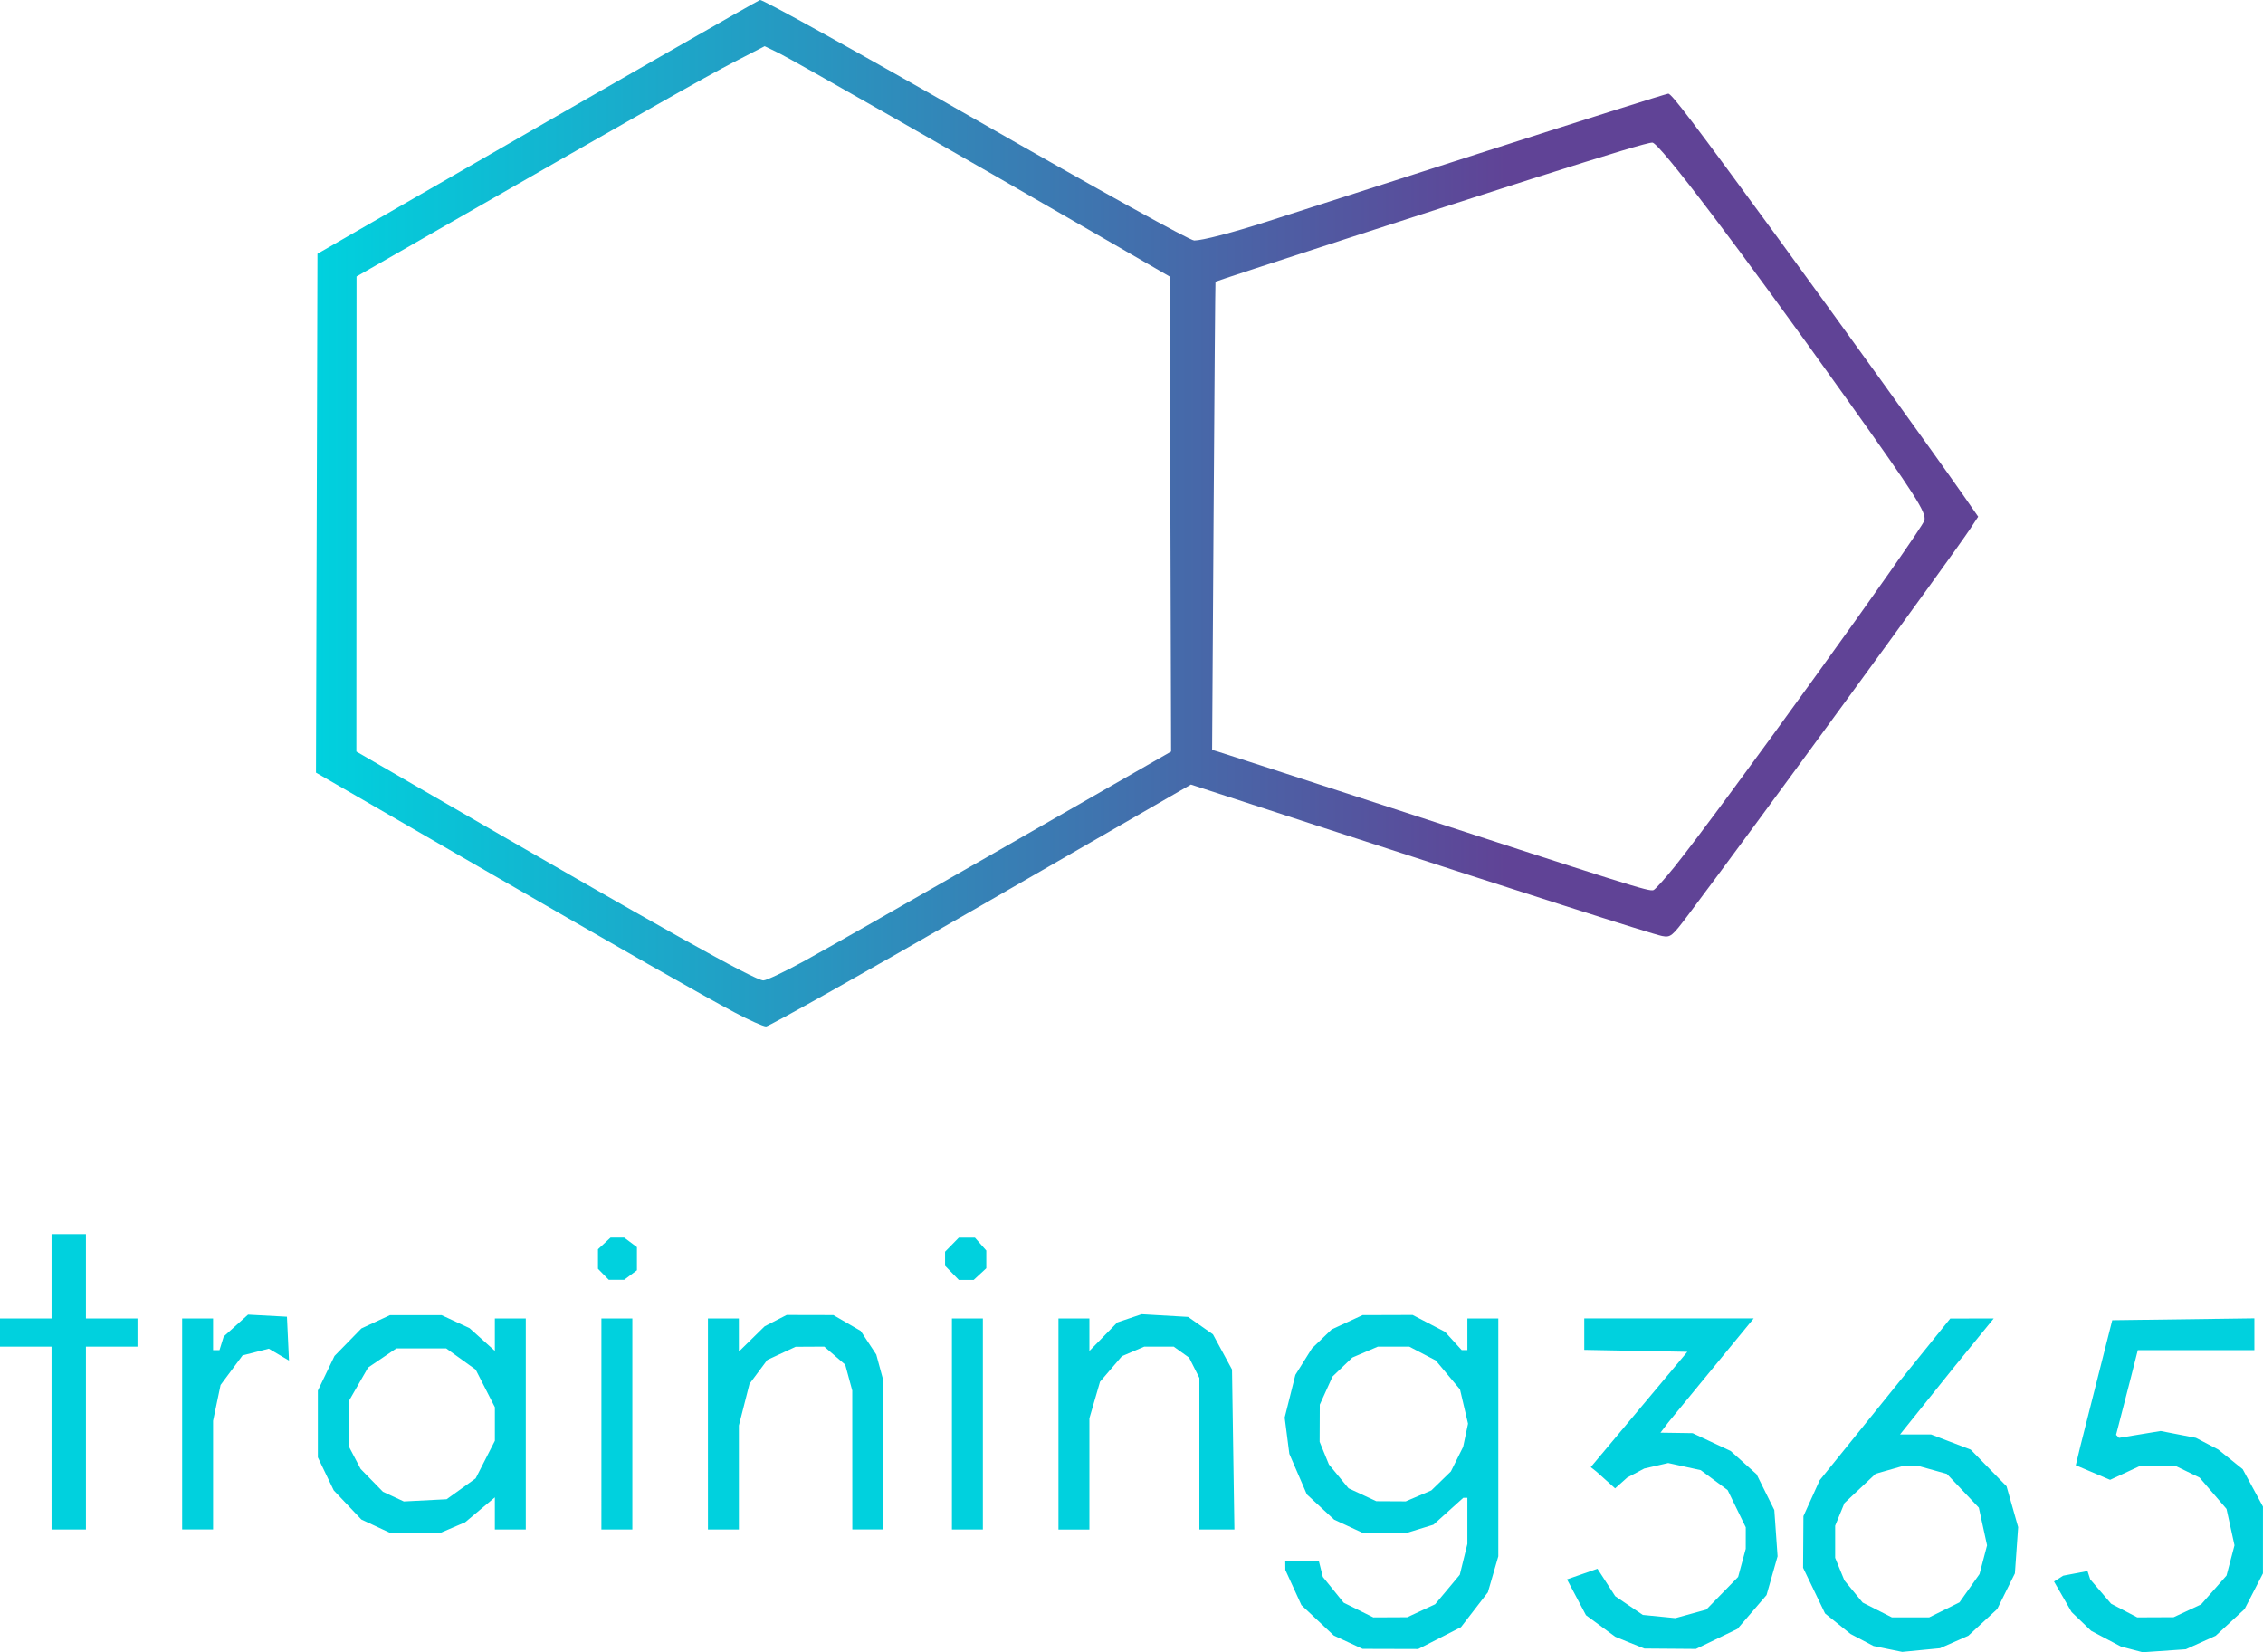
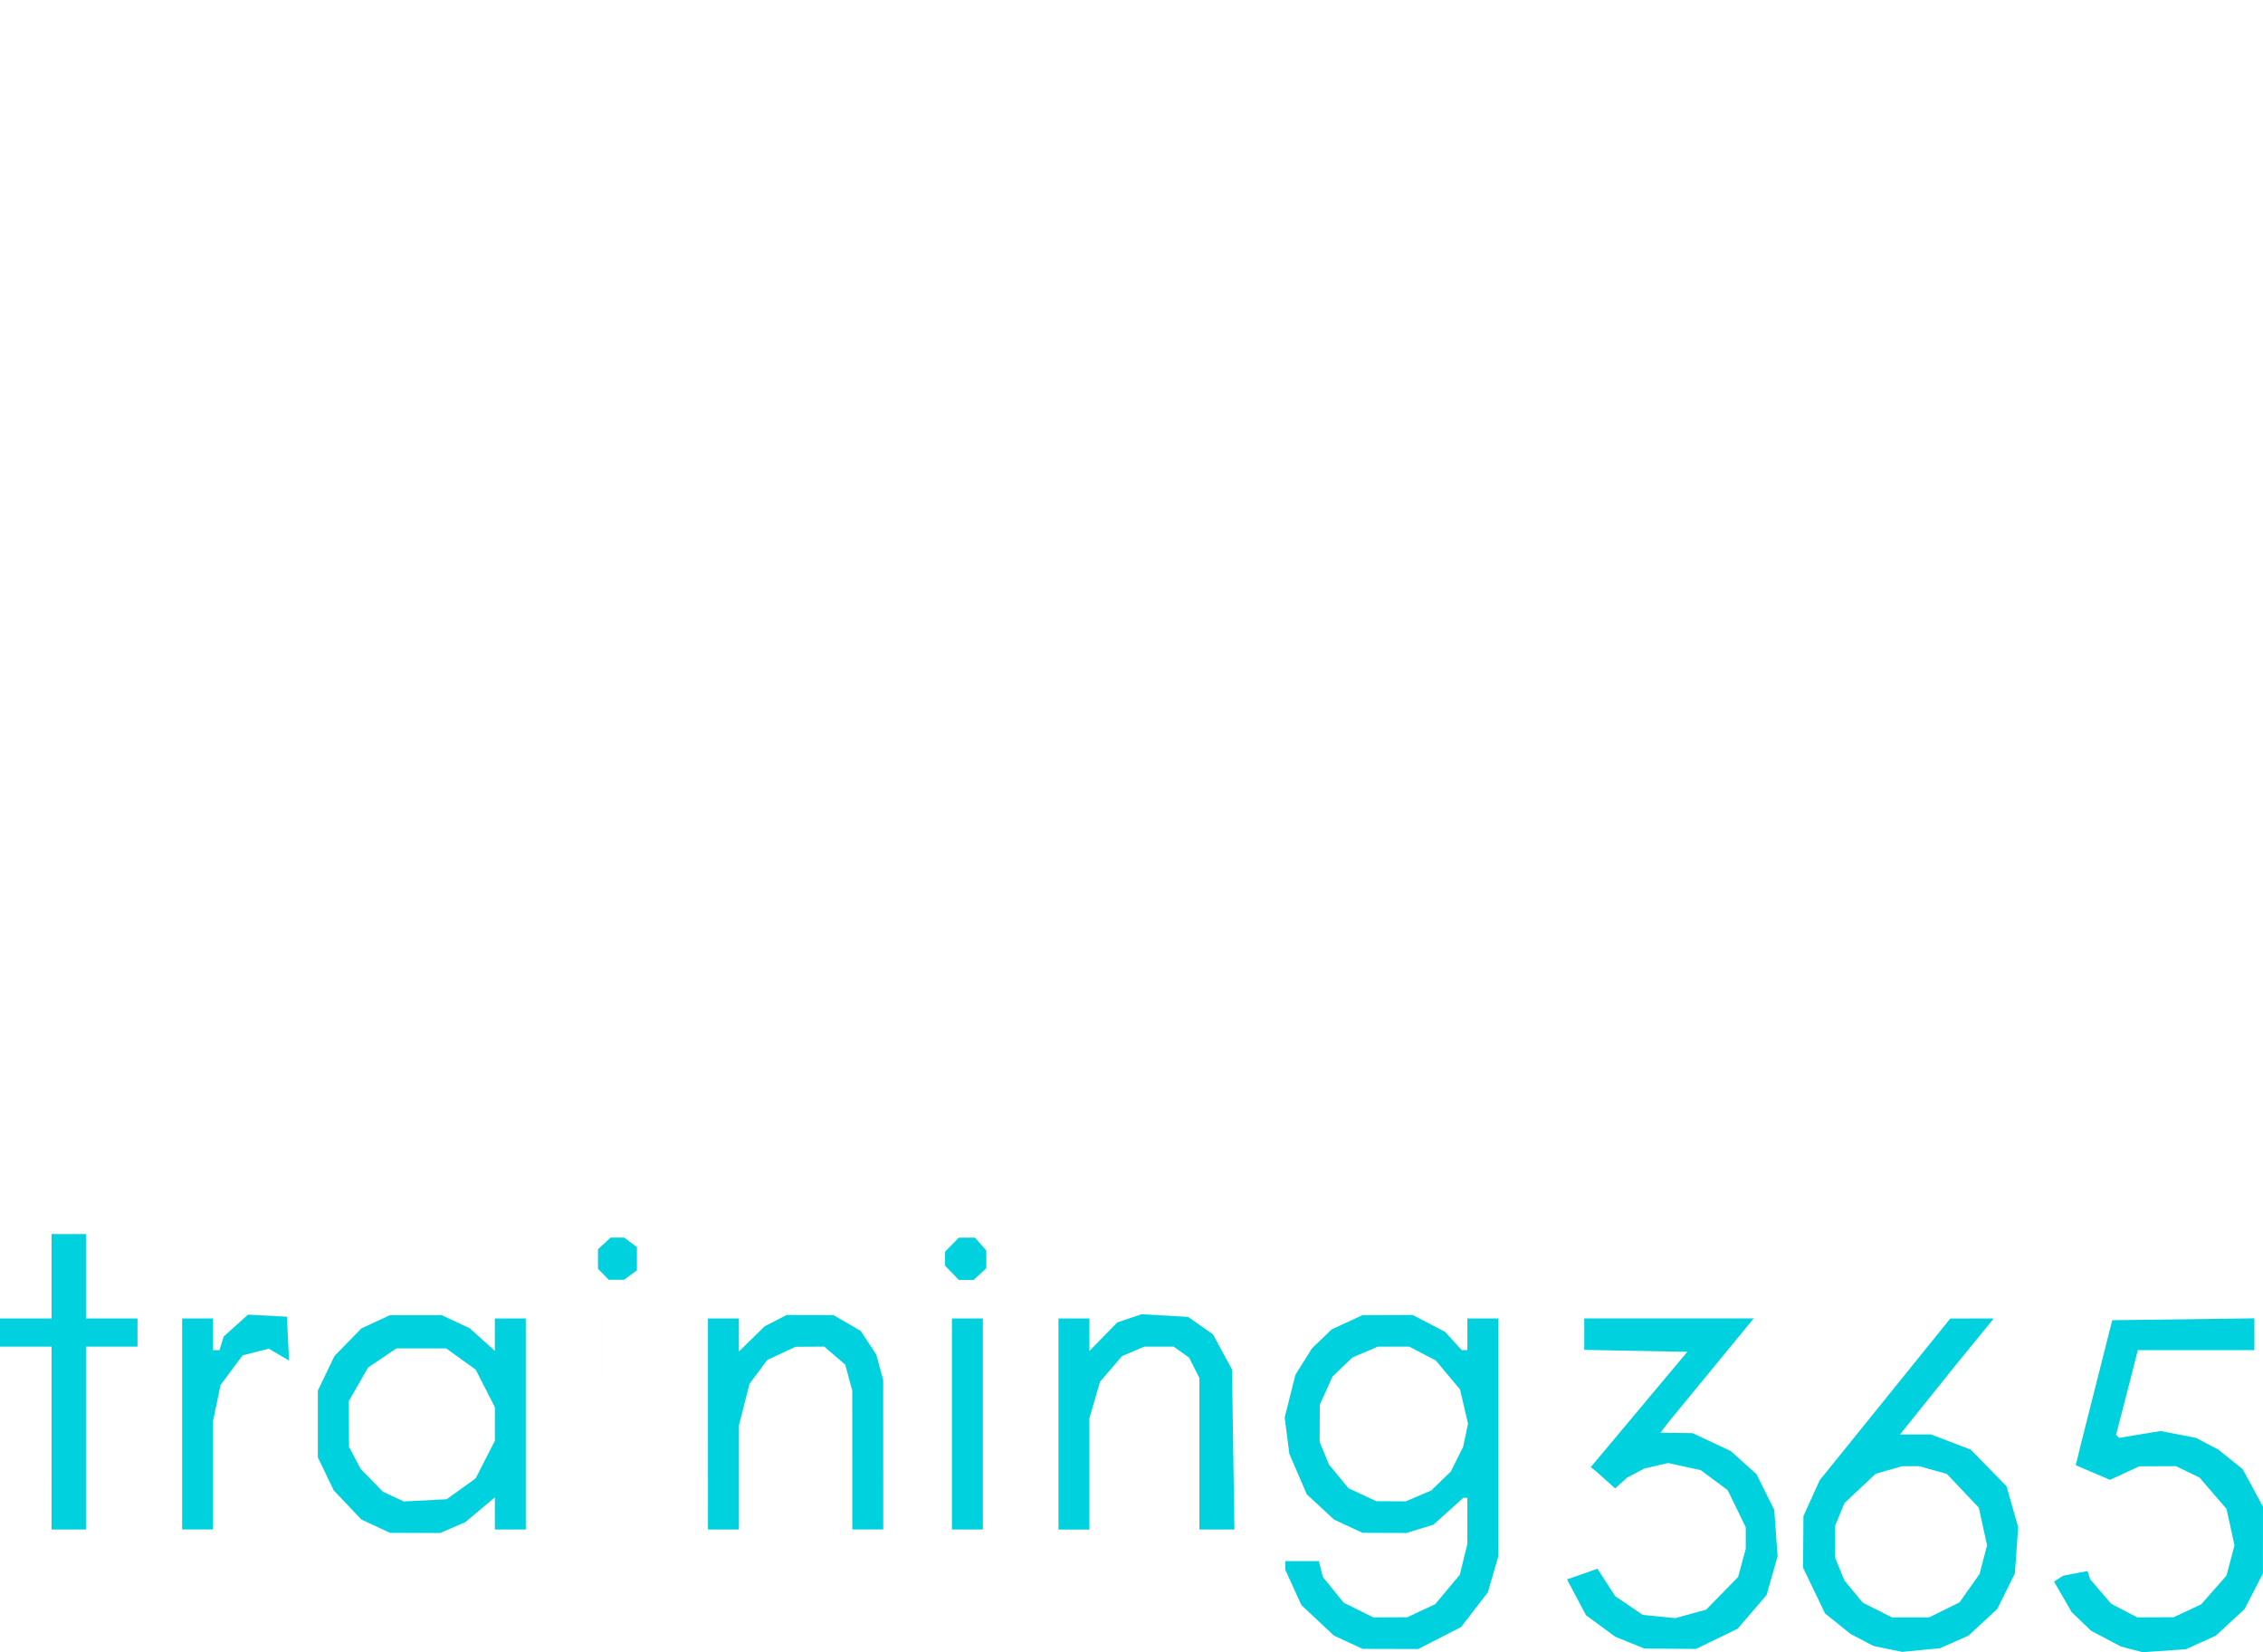
<svg xmlns="http://www.w3.org/2000/svg" xmlns:xlink="http://www.w3.org/1999/xlink" width="174.859mm" height="127.667mm" viewBox="0 0 174.859 127.667" version="1.1" id="svg1">
  <defs id="defs1">
    <linearGradient xlink:href="#linearGradient7" id="linearGradient5" x1="148.818" y1="394.957" x2="634.249" y2="394.957" gradientUnits="userSpaceOnUse" gradientTransform="matrix(0.265,0,0,0.265,3.729,43.336)" />
    <linearGradient id="linearGradient7">
      <stop style="stop-color:#00d1de;stop-opacity:1;" offset="0" id="stop6" />
      <stop style="stop-color:#604396;stop-opacity:1;" offset="0.715" id="stop7" />
    </linearGradient>
  </defs>
  <g id="layer1" transform="translate(-18.687,-108.179)">
    <g id="g7">
-       <path style="display:inline;fill:url(#linearGradient5);stroke:none;stroke-width:0.222;stroke-opacity:1" d="m 75.475,186.422 c -2.676,-1.424 -8.255,-4.605 -21.414,-12.209 l -10.958,-6.332 0.057,-20.047 0.057,-20.047 6.34,-3.652 c 16.856,-9.708 27.573,-15.846 27.856,-15.955 0.172,-0.066 7.665,4.088 16.651,9.231 9.629,5.511 16.568,9.351 16.899,9.351 0.612,5.3e-4 2.942,-0.603 5.557,-1.44 0.918,-0.294 8.228,-2.643 16.245,-5.22 8.017,-2.577 14.691,-4.686 14.83,-4.686 0.25,0 1.886,2.154 8.449,11.123 3.972,5.428 12.618,17.426 14.302,19.847 l 1.193,1.716 -0.628,0.954 c -1.299,1.973 -17.012,23.486 -21.793,29.836 -1.238,1.644 -1.349,1.734 -2.004,1.611 -0.728,-0.137 -10.85,-3.374 -26.883,-8.598 l -9.525,-3.104 -16.211,9.347 c -8.916,5.141 -16.393,9.345 -16.615,9.343 -0.222,-0.002 -1.305,-0.484 -2.406,-1.07 z m 5.312,-3.963 c 1.483,-0.812 7.853,-4.434 14.154,-8.048 6.301,-3.614 12.082,-6.929 12.847,-7.366 l 1.389,-0.795 -0.055,-18.352 -0.055,-18.352 -5.339,-3.088 C 92.855,120.169 79.892,112.778 78.848,112.271 l -1.076,-0.522 -2.368,1.222 c -2.1,1.083 -7.449,4.117 -24.338,13.802 l -4.831,2.77 -0.006,18.354 -0.006,18.354 5.171,2.993 c 18.509,10.715 25.616,14.688 26.278,14.691 0.23,0.001 1.631,-0.663 3.115,-1.476 z m 67.324,-7.352 c 3.429,-4.252 19.062,-25.927 19.273,-26.721 0.16,-0.602 -0.676,-1.908 -6.009,-9.389 -8.311,-11.659 -14.484,-19.8 -15.012,-19.8 -0.367,0 -3.02,0.798 -9.375,2.819 -5.872,1.868 -24.341,7.874 -24.382,7.929 -0.017,0.023 -0.083,8.173 -0.146,18.11 l -0.115,18.069 0.475,0.139 c 0.261,0.076 5.03,1.623 10.598,3.437 21.701,7.07 22.623,7.361 23.026,7.257 0.122,-0.031 0.873,-0.864 1.669,-1.85 z" id="path3" />
-       <path style="fill:#00d1de;fill-opacity:1;stroke-width:1.015" d="m 164.555,235.59 -1.108,-0.23 -0.883,-0.463 -0.883,-0.463 -0.987,-0.793 -0.987,-0.793 -0.849,-1.765 -0.849,-1.765 0.013,-1.995 0.013,-1.995 0.628,-1.386 0.628,-1.386 5.045,-6.248 5.045,-6.248 1.68,-0.004 1.68,-0.004 -1.496,1.834 -1.496,1.834 -2.125,2.649 -2.125,2.649 h 1.202 1.202 l 1.529,0.585 1.529,0.585 1.385,1.417 1.385,1.417 0.448,1.578 0.448,1.578 -0.126,1.787 -0.126,1.787 -0.682,1.376 -0.682,1.376 -1.117,1.032 -1.117,1.032 -1.095,0.483 -1.095,0.483 -1.46,0.141 -1.46,0.141 z m 4.368,-3.018 1.17,-0.58 0.774,-1.093 0.774,-1.093 0.292,-1.111 0.292,-1.111 -0.318,-1.456 -0.318,-1.456 -1.236,-1.304 -1.236,-1.304 -1.062,-0.297 -1.062,-0.297 h -0.664 -0.664 l -1.024,0.291 -1.024,0.291 -1.206,1.134 -1.206,1.134 -0.359,0.874 -0.359,0.874 v 1.24 1.24 l 0.358,0.874 0.358,0.874 0.705,0.855 0.705,0.855 1.128,0.571 1.128,0.571 1.443,2.1e-4 1.443,2.2e-4 z m 14.487,3.053 -0.842,-0.222 -1.15,-0.607 -1.15,-0.607 -0.754,-0.723 -0.754,-0.723 -0.68,-1.181 -0.681,-1.181 0.355,-0.225 0.355,-0.225 0.939,-0.18 0.939,-0.18 0.105,0.322 0.105,0.322 0.807,0.941 0.807,0.941 1.01,0.527 1.01,0.527 1.405,-0.006 1.405,-0.006 1.062,-0.495 1.062,-0.495 0.982,-1.114 0.981,-1.114 0.308,-1.169 0.308,-1.169 -0.308,-1.406 -0.308,-1.406 -1.041,-1.21 -1.041,-1.21 -0.91,-0.442 -0.91,-0.442 -1.42,0.006 -1.42,0.006 -1.127,0.523 -1.127,0.523 -1.326,-0.564 -1.326,-0.564 0.171,-0.712 0.171,-0.712 1.238,-4.891 1.238,-4.891 5.491,-0.073 5.491,-0.073 v 1.228 1.228 h -4.504 -4.504 l -0.292,1.155 -0.292,1.155 -0.547,2.118 -0.547,2.118 0.114,0.117 0.114,0.117 1.608,-0.265 1.608,-0.265 1.364,0.265 1.364,0.265 0.863,0.452 0.863,0.452 0.943,0.758 0.943,0.758 0.783,1.446 0.783,1.447 -0.001,2.581 -0.001,2.581 -0.708,1.376 -0.708,1.376 -1.117,1.032 -1.117,1.032 -1.154,0.522 -1.154,0.522 -1.667,0.115 -1.667,0.115 z m -60.549,-0.556 -1.113,-0.517 -1.251,-1.175 -1.251,-1.175 -0.621,-1.359 -0.621,-1.359 -0.003,-0.34 -0.003,-0.34 h 1.299 1.299 l 0.153,0.611 0.153,0.611 0.805,0.995 0.805,0.995 1.146,0.568 1.146,0.568 1.31,-0.006 1.31,-0.006 1.077,-0.501 1.077,-0.501 0.953,-1.14 0.953,-1.14 0.293,-1.191 0.293,-1.191 v -1.782 -1.782 h -0.158 -0.158 l -1.154,1.039 -1.154,1.039 -1.042,0.32 -1.042,0.32 -1.695,-0.006 -1.695,-0.006 -1.099,-0.51 -1.099,-0.51 -1.054,-0.975 -1.054,-0.975 -0.676,-1.566 -0.676,-1.566 -0.18,-1.402 -0.18,-1.402 0.413,-1.649 0.413,-1.649 0.641,-1.025 0.641,-1.025 0.76,-0.731 0.76,-0.731 1.195,-0.553 1.195,-0.553 1.934,-0.006 1.934,-0.006 1.252,0.652 1.252,0.652 0.644,0.706 0.644,0.706 h 0.219 0.219 v -1.223 -1.223 h 1.195 1.195 v 9.189 9.189 l -0.403,1.39 -0.403,1.39 -1.04,1.347 -1.04,1.347 -1.653,0.845 -1.653,0.845 -2.148,-0.006 -2.148,-0.006 z m 5.436,-11.305 0.987,-0.422 0.755,-0.733 0.755,-0.733 0.474,-0.951 0.474,-0.951 0.189,-0.895 0.189,-0.895 -0.31,-1.323 -0.31,-1.323 -0.937,-1.12 -0.937,-1.12 -1.023,-0.534 -1.023,-0.534 h -1.214 -1.214 l -0.987,0.422 -0.987,0.422 -0.764,0.733 -0.764,0.733 -0.492,1.087 -0.492,1.087 -0.006,1.435 -0.006,1.435 0.358,0.874 0.358,0.874 0.759,0.922 0.759,0.922 1.073,0.499 1.073,0.499 1.137,0.006 1.137,0.006 z m 16.326,11.344 -1.125,-0.461 -1.132,-0.832 -1.132,-0.832 -0.733,-1.384 -0.733,-1.384 1.177,-0.41 1.177,-0.411 0.686,1.061 0.686,1.061 1.066,0.722 1.066,0.722 1.257,0.124 1.257,0.124 1.193,-0.329 1.193,-0.329 1.232,-1.262 1.232,-1.262 0.294,-1.087 0.294,-1.087 0.001,-0.83 0.001,-0.83 -0.7,-1.437 -0.7,-1.437 -1.04,-0.771 -1.04,-0.771 -1.257,-0.276 -1.257,-0.276 -0.926,0.214 -0.926,0.214 -0.658,0.349 -0.658,0.349 -0.467,0.417 -0.467,0.417 -0.727,-0.652 -0.727,-0.652 -0.214,-0.169 -0.214,-0.169 3.731,-4.455 3.731,-4.455 -3.982,-0.075 -3.982,-0.075 v -1.216 -1.216 h 6.547 6.547 l -0.391,0.475 -0.391,0.476 -2.903,3.534 -2.903,3.534 -0.309,0.406 -0.309,0.406 1.242,0.018 1.242,0.019 1.469,0.688 1.469,0.688 1.001,0.899 1.001,0.899 0.686,1.383 0.686,1.383 0.126,1.787 0.126,1.787 -0.426,1.498 -0.426,1.498 -1.123,1.305 -1.123,1.305 -1.604,0.776 -1.604,0.776 -1.992,-0.015 -1.992,-0.015 z m -96.904,-9.003 -1.107,-0.514 -1.068,-1.126 -1.068,-1.126 -0.614,-1.275 -0.614,-1.275 v -2.581 -2.581 l 0.643,-1.338 0.643,-1.338 1.04,-1.064 1.04,-1.064 1.105,-0.513 1.105,-0.513 h 1.992 1.992 l 1.08,0.502 1.08,0.502 0.978,0.879 0.978,0.879 v -1.251 -1.251 h 1.195 1.195 v 8.152 8.152 h -1.195 -1.195 v -1.241 -1.241 l -1.149,0.963 -1.149,0.963 -0.967,0.413 -0.967,0.413 -1.934,-0.006 -1.934,-0.006 z m 6.6,-2.887 1.122,-0.807 0.742,-1.453 0.742,-1.453 v -1.297 -1.297 l -0.742,-1.453 -0.742,-1.453 -1.14,-0.82 -1.14,-0.82 h -1.922 -1.922 l -1.094,0.741 -1.094,0.741 -0.745,1.297 -0.745,1.297 0.009,1.766 0.009,1.766 0.448,0.854 0.448,0.854 0.862,0.882 0.862,0.882 0.806,0.374 0.806,0.374 1.654,-0.085 1.654,-0.085 z m -31.649,-3.923 v -7.065 H 20.678 18.687 v -1.087 -1.087 h 1.992 1.992 v -3.261 -3.261 h 1.328 1.328 v 3.261 3.261 h 1.992 1.992 v 1.087 1.087 h -1.992 -1.992 v 7.065 7.065 h -1.328 -1.328 z m 10.091,-1.087 v -8.152 h 1.195 1.195 v 1.223 1.223 h 0.248 0.248 l 0.163,-0.527 0.163,-0.527 0.94,-0.845 0.94,-0.845 1.503,0.081 1.503,0.081 0.079,1.693 0.079,1.693 -0.779,-0.458 -0.779,-0.458 -1.014,0.259 -1.014,0.259 -0.85,1.143 -0.85,1.143 -0.29,1.384 -0.29,1.384 v 4.198 4.198 h -1.195 -1.195 z m 32.396,0 v -8.152 h 1.195 1.195 v 8.152 8.152 H 66.351 65.156 Z m 8.232,0 v -8.152 h 1.195 1.195 v 1.278 1.278 l 0.996,-0.976 0.996,-0.976 0.85,-0.438 0.85,-0.438 1.806,0.004 1.806,0.004 1.054,0.611 1.054,0.611 0.603,0.915 0.603,0.915 0.267,0.983 0.267,0.983 0.002,5.774 0.002,5.774 h -1.195 -1.195 l -0.002,-5.366 -0.002,-5.366 -0.272,-1.001 -0.272,-1.001 -0.809,-0.697 -0.809,-0.697 -1.108,0.006 -1.108,0.006 -1.093,0.508 -1.093,0.508 -0.688,0.923 -0.688,0.923 -0.41,1.609 -0.41,1.609 v 4.019 4.019 h -1.195 -1.195 z m 18.853,0 v -8.152 h 1.195 1.195 v 8.152 8.152 H 93.437 92.242 Z m 8.232,0 v -8.152 h 1.195 1.195 v 1.255 1.255 l 1.078,-1.103 1.078,-1.103 0.938,-0.317 0.938,-0.317 1.797,0.104 1.797,0.104 0.96,0.673 0.96,0.673 0.737,1.359 0.737,1.359 0.092,6.182 0.092,6.182 h -1.353 -1.353 v -5.855 -5.855 l -0.397,-0.785 -0.397,-0.785 -0.592,-0.424 -0.592,-0.424 h -1.144 -1.144 l -0.859,0.367 -0.859,0.367 -0.847,0.988 -0.847,0.988 -0.41,1.412 -0.41,1.412 v 4.298 4.298 h -1.195 -1.195 z m -35.165,-11.567 -0.417,-0.427 v -0.754 -0.754 l 0.486,-0.45 0.486,-0.45 h 0.526 0.526 l 0.493,0.369 0.493,0.369 v 0.892 0.892 l -0.493,0.369 -0.493,0.369 h -0.594 -0.594 z m 26.933,-0.116 -0.531,-0.543 v -0.543 -0.543 l 0.531,-0.543 0.531,-0.543 h 0.623 0.623 l 0.439,0.497 0.439,0.497 v 0.684 0.684 l -0.486,0.45 -0.486,0.45 h -0.577 -0.577 z" id="path6" />
+       <path style="fill:#00d1de;fill-opacity:1;stroke-width:1.015" d="m 164.555,235.59 -1.108,-0.23 -0.883,-0.463 -0.883,-0.463 -0.987,-0.793 -0.987,-0.793 -0.849,-1.765 -0.849,-1.765 0.013,-1.995 0.013,-1.995 0.628,-1.386 0.628,-1.386 5.045,-6.248 5.045,-6.248 1.68,-0.004 1.68,-0.004 -1.496,1.834 -1.496,1.834 -2.125,2.649 -2.125,2.649 h 1.202 1.202 l 1.529,0.585 1.529,0.585 1.385,1.417 1.385,1.417 0.448,1.578 0.448,1.578 -0.126,1.787 -0.126,1.787 -0.682,1.376 -0.682,1.376 -1.117,1.032 -1.117,1.032 -1.095,0.483 -1.095,0.483 -1.46,0.141 -1.46,0.141 z m 4.368,-3.018 1.17,-0.58 0.774,-1.093 0.774,-1.093 0.292,-1.111 0.292,-1.111 -0.318,-1.456 -0.318,-1.456 -1.236,-1.304 -1.236,-1.304 -1.062,-0.297 -1.062,-0.297 h -0.664 -0.664 l -1.024,0.291 -1.024,0.291 -1.206,1.134 -1.206,1.134 -0.359,0.874 -0.359,0.874 v 1.24 1.24 l 0.358,0.874 0.358,0.874 0.705,0.855 0.705,0.855 1.128,0.571 1.128,0.571 1.443,2.1e-4 1.443,2.2e-4 z m 14.487,3.053 -0.842,-0.222 -1.15,-0.607 -1.15,-0.607 -0.754,-0.723 -0.754,-0.723 -0.68,-1.181 -0.681,-1.181 0.355,-0.225 0.355,-0.225 0.939,-0.18 0.939,-0.18 0.105,0.322 0.105,0.322 0.807,0.941 0.807,0.941 1.01,0.527 1.01,0.527 1.405,-0.006 1.405,-0.006 1.062,-0.495 1.062,-0.495 0.982,-1.114 0.981,-1.114 0.308,-1.169 0.308,-1.169 -0.308,-1.406 -0.308,-1.406 -1.041,-1.21 -1.041,-1.21 -0.91,-0.442 -0.91,-0.442 -1.42,0.006 -1.42,0.006 -1.127,0.523 -1.127,0.523 -1.326,-0.564 -1.326,-0.564 0.171,-0.712 0.171,-0.712 1.238,-4.891 1.238,-4.891 5.491,-0.073 5.491,-0.073 v 1.228 1.228 h -4.504 -4.504 l -0.292,1.155 -0.292,1.155 -0.547,2.118 -0.547,2.118 0.114,0.117 0.114,0.117 1.608,-0.265 1.608,-0.265 1.364,0.265 1.364,0.265 0.863,0.452 0.863,0.452 0.943,0.758 0.943,0.758 0.783,1.446 0.783,1.447 -0.001,2.581 -0.001,2.581 -0.708,1.376 -0.708,1.376 -1.117,1.032 -1.117,1.032 -1.154,0.522 -1.154,0.522 -1.667,0.115 -1.667,0.115 z m -60.549,-0.556 -1.113,-0.517 -1.251,-1.175 -1.251,-1.175 -0.621,-1.359 -0.621,-1.359 -0.003,-0.34 -0.003,-0.34 h 1.299 1.299 l 0.153,0.611 0.153,0.611 0.805,0.995 0.805,0.995 1.146,0.568 1.146,0.568 1.31,-0.006 1.31,-0.006 1.077,-0.501 1.077,-0.501 0.953,-1.14 0.953,-1.14 0.293,-1.191 0.293,-1.191 v -1.782 -1.782 h -0.158 -0.158 l -1.154,1.039 -1.154,1.039 -1.042,0.32 -1.042,0.32 -1.695,-0.006 -1.695,-0.006 -1.099,-0.51 -1.099,-0.51 -1.054,-0.975 -1.054,-0.975 -0.676,-1.566 -0.676,-1.566 -0.18,-1.402 -0.18,-1.402 0.413,-1.649 0.413,-1.649 0.641,-1.025 0.641,-1.025 0.76,-0.731 0.76,-0.731 1.195,-0.553 1.195,-0.553 1.934,-0.006 1.934,-0.006 1.252,0.652 1.252,0.652 0.644,0.706 0.644,0.706 h 0.219 0.219 v -1.223 -1.223 h 1.195 1.195 v 9.189 9.189 l -0.403,1.39 -0.403,1.39 -1.04,1.347 -1.04,1.347 -1.653,0.845 -1.653,0.845 -2.148,-0.006 -2.148,-0.006 z m 5.436,-11.305 0.987,-0.422 0.755,-0.733 0.755,-0.733 0.474,-0.951 0.474,-0.951 0.189,-0.895 0.189,-0.895 -0.31,-1.323 -0.31,-1.323 -0.937,-1.12 -0.937,-1.12 -1.023,-0.534 -1.023,-0.534 h -1.214 -1.214 l -0.987,0.422 -0.987,0.422 -0.764,0.733 -0.764,0.733 -0.492,1.087 -0.492,1.087 -0.006,1.435 -0.006,1.435 0.358,0.874 0.358,0.874 0.759,0.922 0.759,0.922 1.073,0.499 1.073,0.499 1.137,0.006 1.137,0.006 z m 16.326,11.344 -1.125,-0.461 -1.132,-0.832 -1.132,-0.832 -0.733,-1.384 -0.733,-1.384 1.177,-0.41 1.177,-0.411 0.686,1.061 0.686,1.061 1.066,0.722 1.066,0.722 1.257,0.124 1.257,0.124 1.193,-0.329 1.193,-0.329 1.232,-1.262 1.232,-1.262 0.294,-1.087 0.294,-1.087 0.001,-0.83 0.001,-0.83 -0.7,-1.437 -0.7,-1.437 -1.04,-0.771 -1.04,-0.771 -1.257,-0.276 -1.257,-0.276 -0.926,0.214 -0.926,0.214 -0.658,0.349 -0.658,0.349 -0.467,0.417 -0.467,0.417 -0.727,-0.652 -0.727,-0.652 -0.214,-0.169 -0.214,-0.169 3.731,-4.455 3.731,-4.455 -3.982,-0.075 -3.982,-0.075 v -1.216 -1.216 h 6.547 6.547 l -0.391,0.475 -0.391,0.476 -2.903,3.534 -2.903,3.534 -0.309,0.406 -0.309,0.406 1.242,0.018 1.242,0.019 1.469,0.688 1.469,0.688 1.001,0.899 1.001,0.899 0.686,1.383 0.686,1.383 0.126,1.787 0.126,1.787 -0.426,1.498 -0.426,1.498 -1.123,1.305 -1.123,1.305 -1.604,0.776 -1.604,0.776 -1.992,-0.015 -1.992,-0.015 z m -96.904,-9.003 -1.107,-0.514 -1.068,-1.126 -1.068,-1.126 -0.614,-1.275 -0.614,-1.275 v -2.581 -2.581 l 0.643,-1.338 0.643,-1.338 1.04,-1.064 1.04,-1.064 1.105,-0.513 1.105,-0.513 h 1.992 1.992 l 1.08,0.502 1.08,0.502 0.978,0.879 0.978,0.879 v -1.251 -1.251 h 1.195 1.195 v 8.152 8.152 h -1.195 -1.195 v -1.241 -1.241 l -1.149,0.963 -1.149,0.963 -0.967,0.413 -0.967,0.413 -1.934,-0.006 -1.934,-0.006 z m 6.6,-2.887 1.122,-0.807 0.742,-1.453 0.742,-1.453 v -1.297 -1.297 l -0.742,-1.453 -0.742,-1.453 -1.14,-0.82 -1.14,-0.82 h -1.922 -1.922 l -1.094,0.741 -1.094,0.741 -0.745,1.297 -0.745,1.297 0.009,1.766 0.009,1.766 0.448,0.854 0.448,0.854 0.862,0.882 0.862,0.882 0.806,0.374 0.806,0.374 1.654,-0.085 1.654,-0.085 z m -31.649,-3.923 v -7.065 H 20.678 18.687 v -1.087 -1.087 h 1.992 1.992 v -3.261 -3.261 h 1.328 1.328 v 3.261 3.261 h 1.992 1.992 v 1.087 1.087 h -1.992 -1.992 v 7.065 7.065 h -1.328 -1.328 z m 10.091,-1.087 v -8.152 h 1.195 1.195 v 1.223 1.223 h 0.248 0.248 l 0.163,-0.527 0.163,-0.527 0.94,-0.845 0.94,-0.845 1.503,0.081 1.503,0.081 0.079,1.693 0.079,1.693 -0.779,-0.458 -0.779,-0.458 -1.014,0.259 -1.014,0.259 -0.85,1.143 -0.85,1.143 -0.29,1.384 -0.29,1.384 v 4.198 4.198 h -1.195 -1.195 z m 32.396,0 v -8.152 h 1.195 1.195 H 66.351 65.156 Z m 8.232,0 v -8.152 h 1.195 1.195 v 1.278 1.278 l 0.996,-0.976 0.996,-0.976 0.85,-0.438 0.85,-0.438 1.806,0.004 1.806,0.004 1.054,0.611 1.054,0.611 0.603,0.915 0.603,0.915 0.267,0.983 0.267,0.983 0.002,5.774 0.002,5.774 h -1.195 -1.195 l -0.002,-5.366 -0.002,-5.366 -0.272,-1.001 -0.272,-1.001 -0.809,-0.697 -0.809,-0.697 -1.108,0.006 -1.108,0.006 -1.093,0.508 -1.093,0.508 -0.688,0.923 -0.688,0.923 -0.41,1.609 -0.41,1.609 v 4.019 4.019 h -1.195 -1.195 z m 18.853,0 v -8.152 h 1.195 1.195 v 8.152 8.152 H 93.437 92.242 Z m 8.232,0 v -8.152 h 1.195 1.195 v 1.255 1.255 l 1.078,-1.103 1.078,-1.103 0.938,-0.317 0.938,-0.317 1.797,0.104 1.797,0.104 0.96,0.673 0.96,0.673 0.737,1.359 0.737,1.359 0.092,6.182 0.092,6.182 h -1.353 -1.353 v -5.855 -5.855 l -0.397,-0.785 -0.397,-0.785 -0.592,-0.424 -0.592,-0.424 h -1.144 -1.144 l -0.859,0.367 -0.859,0.367 -0.847,0.988 -0.847,0.988 -0.41,1.412 -0.41,1.412 v 4.298 4.298 h -1.195 -1.195 z m -35.165,-11.567 -0.417,-0.427 v -0.754 -0.754 l 0.486,-0.45 0.486,-0.45 h 0.526 0.526 l 0.493,0.369 0.493,0.369 v 0.892 0.892 l -0.493,0.369 -0.493,0.369 h -0.594 -0.594 z m 26.933,-0.116 -0.531,-0.543 v -0.543 -0.543 l 0.531,-0.543 0.531,-0.543 h 0.623 0.623 l 0.439,0.497 0.439,0.497 v 0.684 0.684 l -0.486,0.45 -0.486,0.45 h -0.577 -0.577 z" id="path6" />
    </g>
  </g>
</svg>